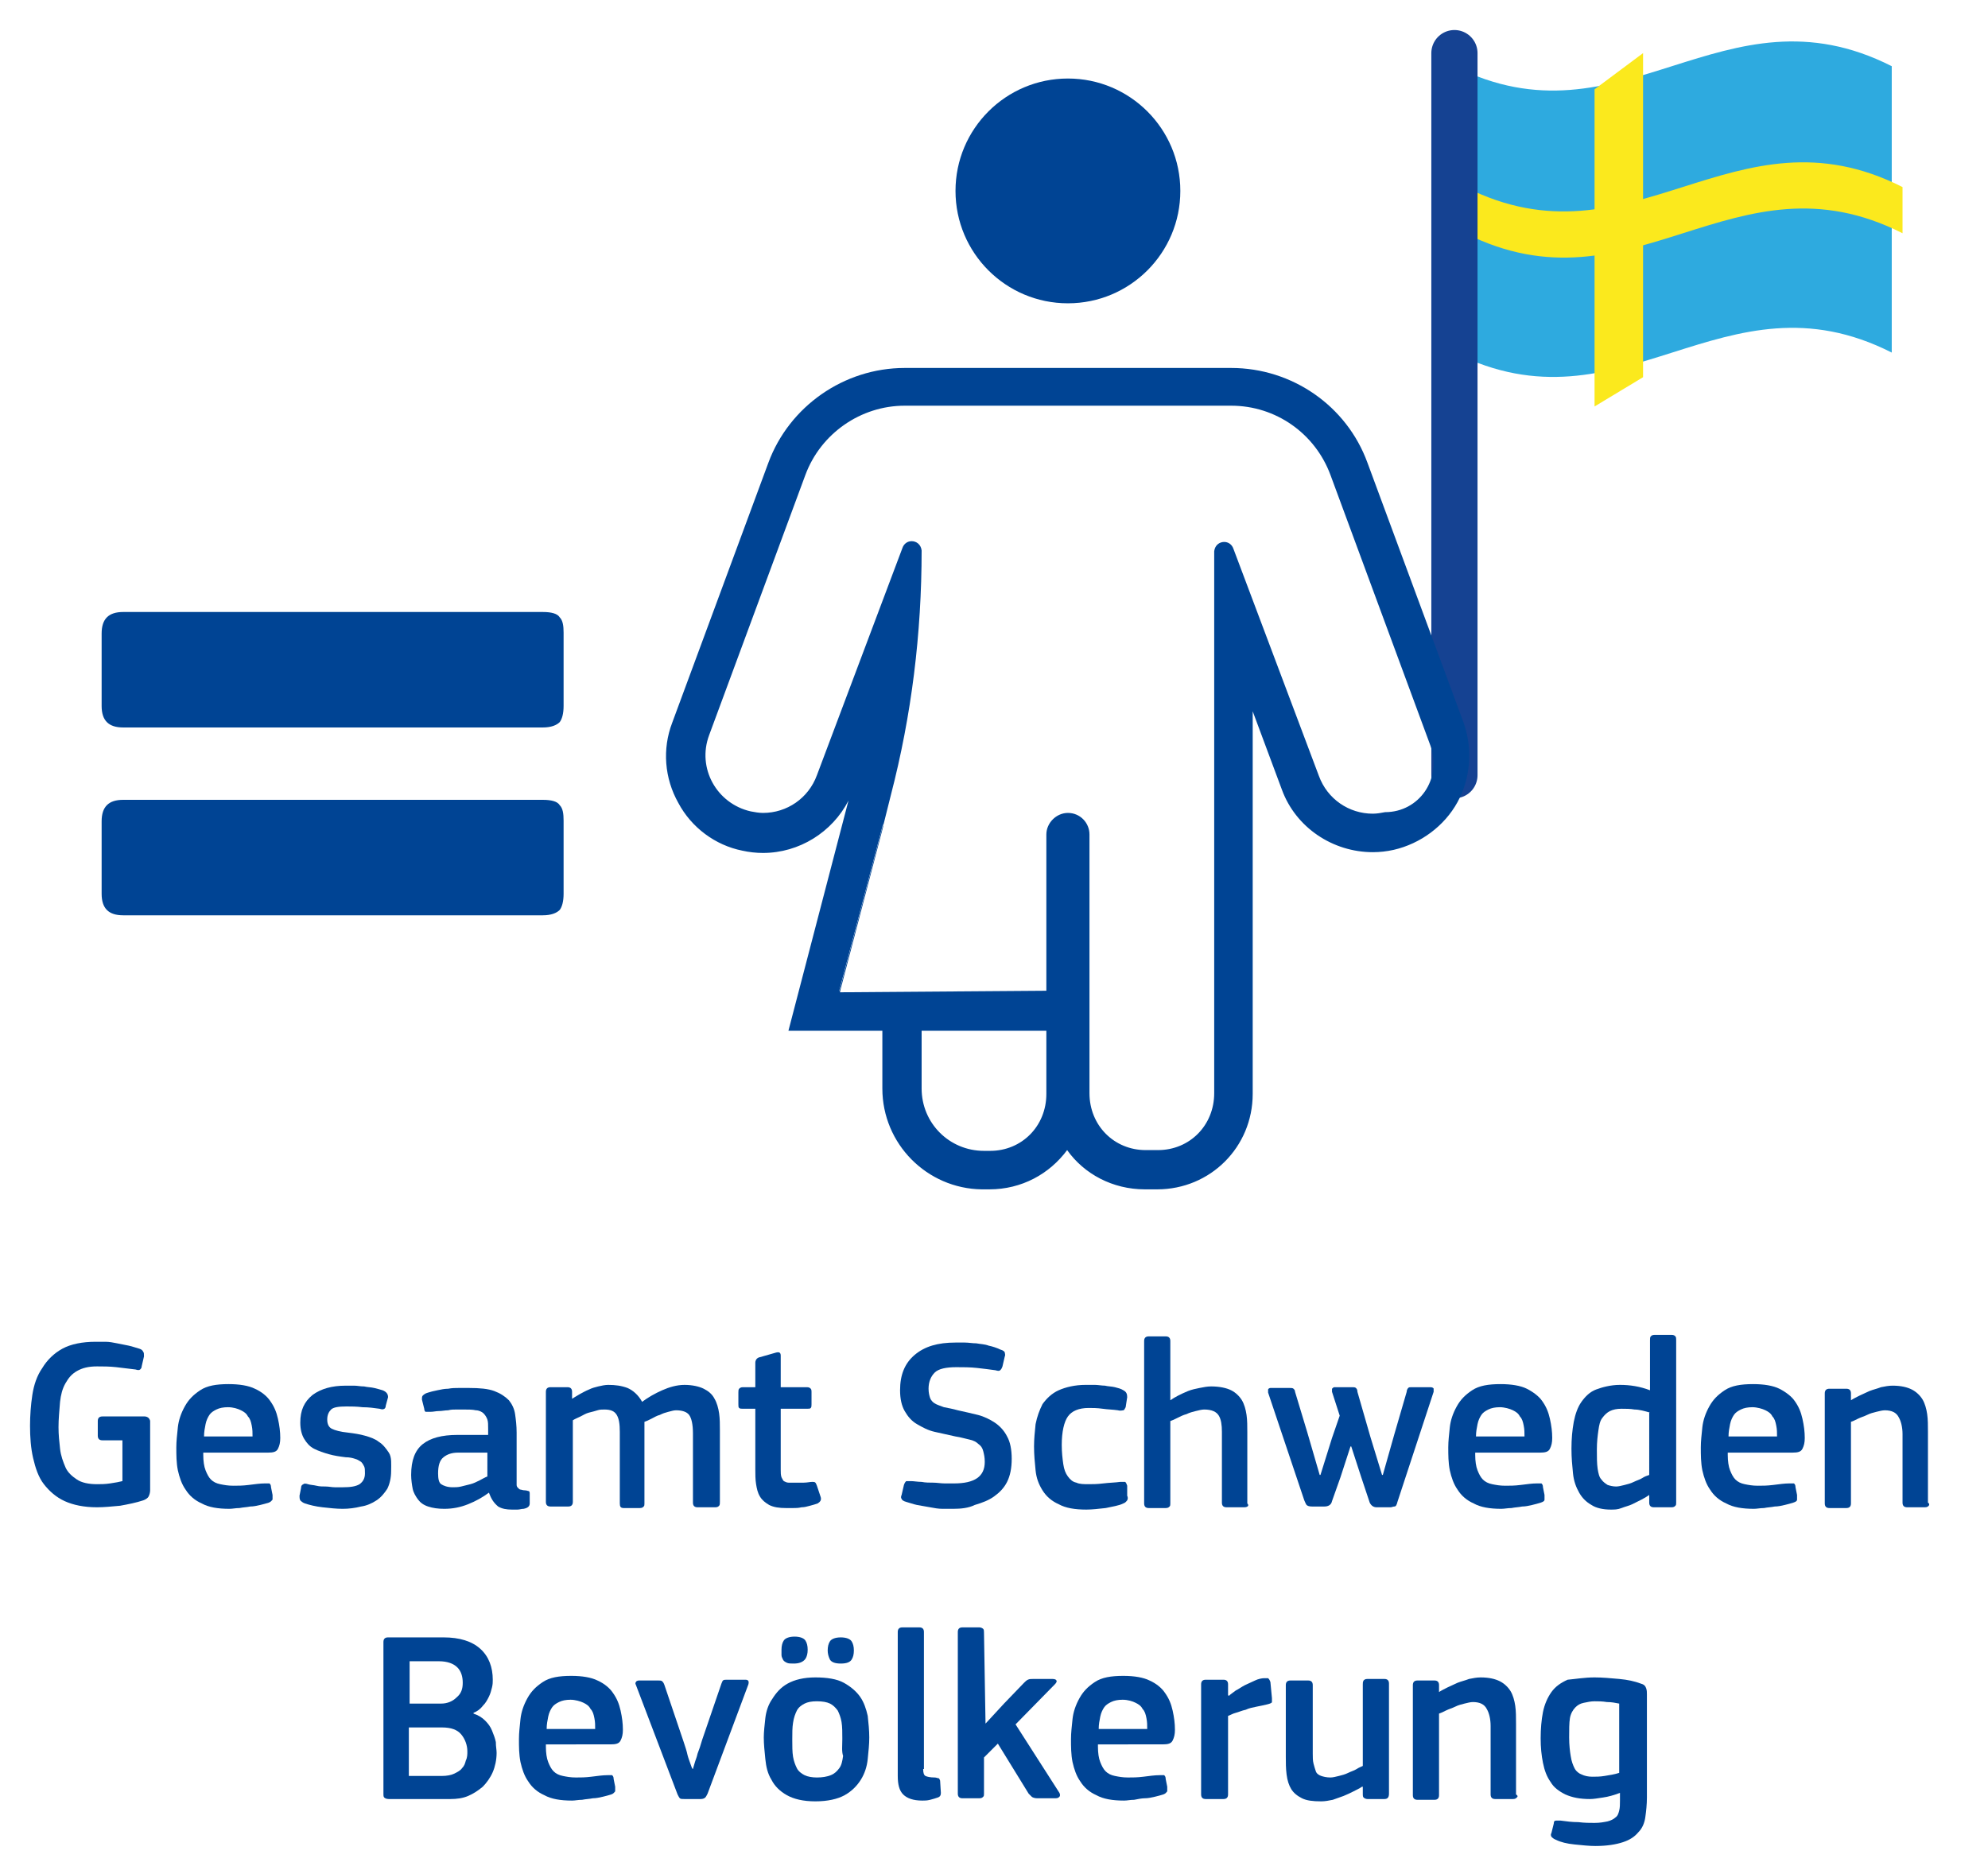
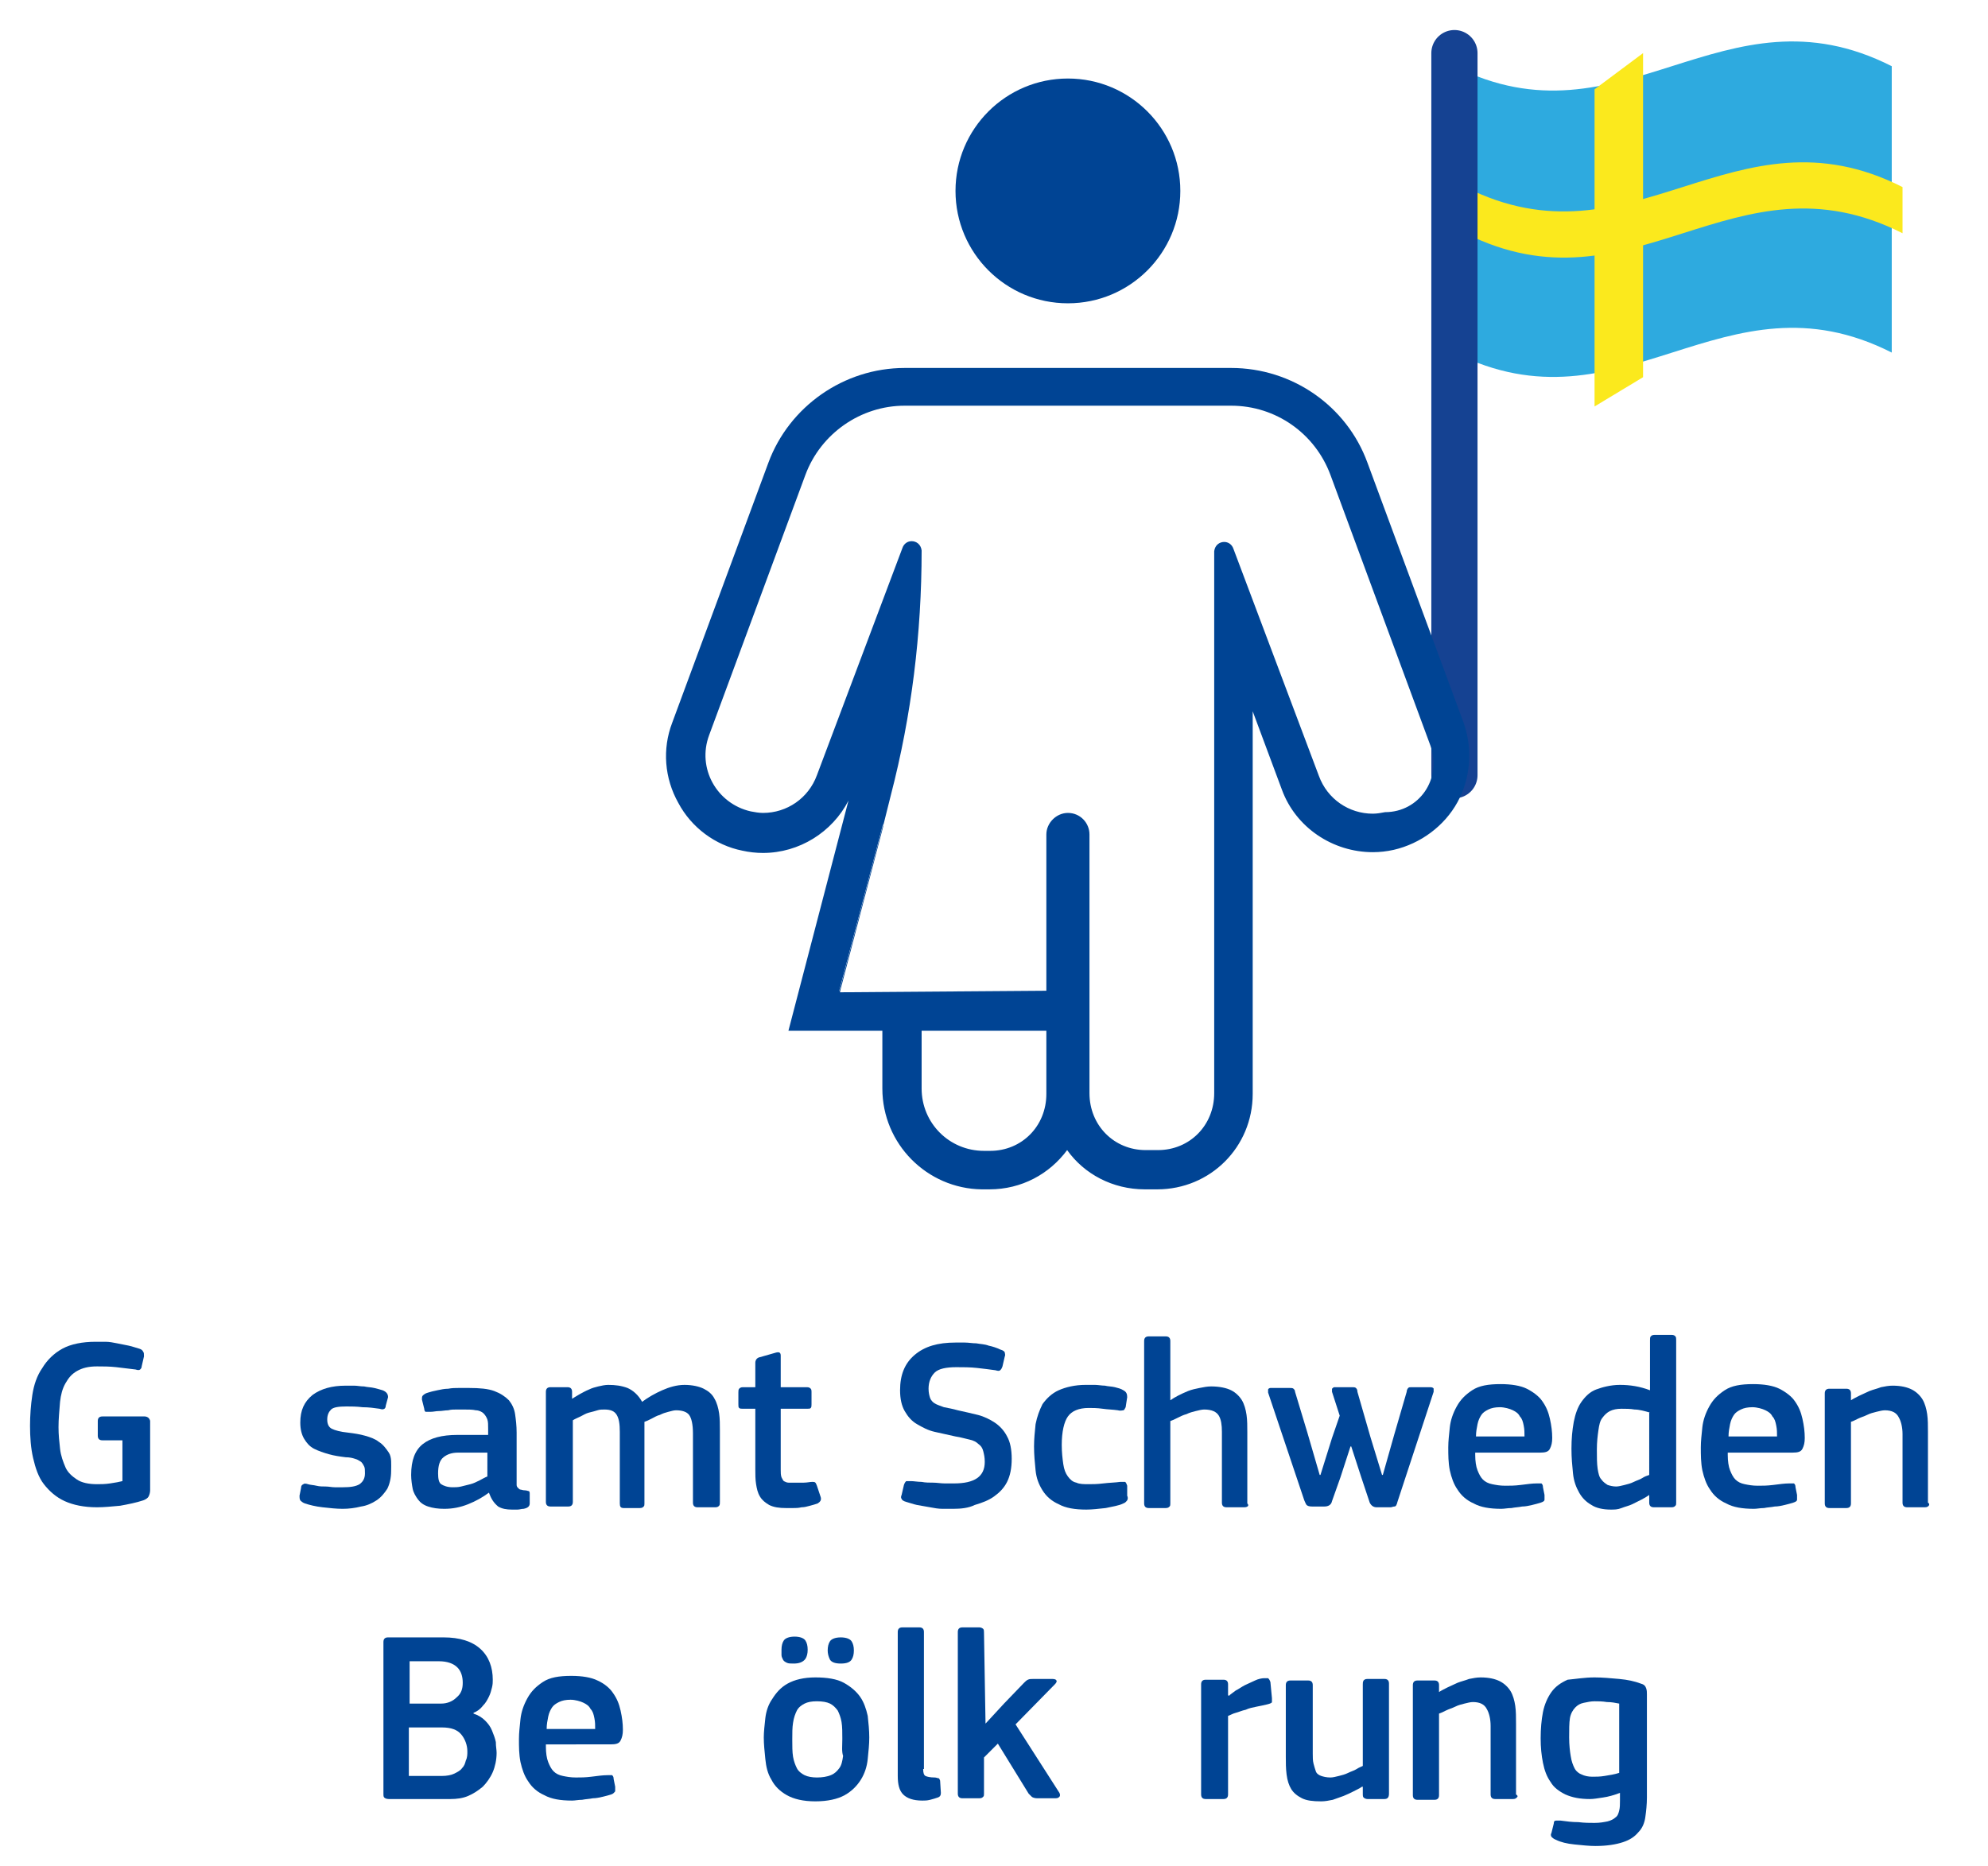
<svg xmlns="http://www.w3.org/2000/svg" version="1.1" id="Calque_1" x="0px" y="0px" viewBox="0 0 258.2 242.4" style="enable-background:new 0 0 258.2 242.4;" xml:space="preserve">
  <style type="text/css">
	.st0{enable-background:new    ;}
	.st1{fill:#004494;}
	.st2{fill:#2EAADF;}
	.st3{fill:#FBE91D;}
	.st4{fill:none;stroke:#154292;stroke-width:6;stroke-linecap:round;stroke-linejoin:round;stroke-miterlimit:10;}
</style>
  <g>
    <g class="st0">
      <path class="st1" d="M7.6,185.4c0,1,0.1,1.9,0.2,2.8c0.1,0.9,0.4,1.7,0.7,2.4s0.9,1.2,1.5,1.6s1.5,0.6,2.6,0.6c0.5,0,1,0,1.7-0.1    s1.2-0.2,1.6-0.3v-5.3h-2.6c-0.4,0-0.6-0.2-0.6-0.6v-1.9c0-0.4,0.2-0.6,0.6-0.6h5.5c0.2,0,0.4,0.1,0.5,0.2    c0.1,0.1,0.2,0.3,0.2,0.4c0,0.2,0,0.5,0,0.9c0,0.4,0,0.9,0,1.5s0,1.2,0,1.8c0,0.7,0,1.3,0,1.9c0,0.6,0,1.2,0,1.7    c0,0.5,0,0.9,0,1.2c0,0.3-0.1,0.6-0.2,0.8c-0.1,0.2-0.4,0.4-0.7,0.5c-0.9,0.3-1.9,0.5-3,0.7c-1.1,0.1-2.1,0.2-3,0.2    c-1.7,0-3.1-0.3-4.2-0.8c-1.1-0.5-2-1.3-2.7-2.2s-1.1-2.1-1.4-3.4s-0.4-2.7-0.4-4.2c0-1.3,0.1-2.7,0.3-4c0.2-1.3,0.6-2.5,1.3-3.5    c0.6-1,1.5-1.9,2.6-2.5c1.1-0.6,2.6-0.9,4.3-0.9c0.4,0,0.8,0,1.3,0c0.5,0,1,0.1,1.5,0.2c0.5,0.1,1,0.2,1.5,0.3    c0.5,0.1,1,0.3,1.4,0.4c0.3,0.1,0.4,0.2,0.5,0.4c0.1,0.1,0.1,0.3,0.1,0.6l-0.3,1.3c0,0.2-0.1,0.3-0.2,0.4c-0.1,0.1-0.3,0.1-0.6,0    c-0.8-0.1-1.6-0.2-2.5-0.3c-0.9-0.1-1.7-0.1-2.5-0.1c-1.1,0-1.9,0.2-2.6,0.6s-1.1,0.9-1.5,1.6c-0.4,0.7-0.6,1.5-0.7,2.4    C7.7,183.4,7.6,184.3,7.6,185.4z" />
-       <path class="st1" d="M26.4,189c0,0.8,0.1,1.5,0.3,2s0.4,0.9,0.7,1.2c0.3,0.3,0.7,0.5,1.2,0.6c0.5,0.1,1,0.2,1.7,0.2    c0.6,0,1.2,0,2-0.1c0.8-0.1,1.5-0.2,2.1-0.2c0.3,0,0.5,0,0.6,0c0.1,0.1,0.2,0.2,0.2,0.5l0.2,1c0,0.2,0,0.4,0,0.6    c-0.1,0.1-0.2,0.3-0.5,0.4c-0.3,0.1-0.7,0.2-1.1,0.3s-0.9,0.2-1.3,0.2c-0.5,0.1-0.9,0.1-1.4,0.2c-0.5,0-0.9,0.1-1.3,0.1    c-1.5,0-2.7-0.2-3.6-0.7c-0.9-0.4-1.6-1-2.1-1.8c-0.5-0.7-0.8-1.6-1-2.5c-0.2-1-0.2-2-0.2-3c0-0.8,0.1-1.6,0.2-2.6    c0.1-0.9,0.4-1.8,0.9-2.7s1.1-1.5,2-2.1c0.9-0.6,2.1-0.8,3.7-0.8c1.4,0,2.6,0.2,3.4,0.6c0.9,0.4,1.6,1,2,1.6    c0.5,0.7,0.8,1.4,1,2.3c0.2,0.9,0.3,1.7,0.3,2.5c0,0.6-0.1,1-0.3,1.4c-0.2,0.4-0.6,0.5-1.3,0.5H26.4z M29.6,182.8    c-0.6,0-1.1,0.1-1.5,0.3c-0.4,0.2-0.7,0.4-0.9,0.7c-0.2,0.3-0.4,0.7-0.5,1.2c-0.1,0.5-0.2,1-0.2,1.6h6.3c0-0.5,0-0.9-0.1-1.4    c-0.1-0.5-0.2-0.9-0.5-1.2c-0.2-0.4-0.5-0.6-0.9-0.8S30.3,182.8,29.6,182.8z" />
      <path class="st1" d="M50.8,191.1c0,0.9-0.2,1.7-0.5,2.3c-0.4,0.6-0.8,1.1-1.4,1.5s-1.3,0.7-2,0.8c-0.8,0.2-1.6,0.3-2.4,0.3    c-0.8,0-1.7-0.1-2.6-0.2c-0.9-0.1-1.7-0.3-2.3-0.5c-0.3-0.1-0.5-0.3-0.6-0.4c-0.1-0.2-0.1-0.4-0.1-0.6l0.2-1    c0-0.3,0.1-0.4,0.3-0.5c0.1-0.1,0.3-0.1,0.6,0c0.3,0.1,0.7,0.1,1.1,0.2s0.8,0.1,1.2,0.1c0.4,0,0.8,0.1,1.2,0.1c0.4,0,0.7,0,1,0    c1,0,1.7-0.1,2.2-0.4c0.4-0.3,0.7-0.7,0.7-1.4c0-0.4,0-0.7-0.1-0.9c-0.1-0.2-0.2-0.4-0.4-0.6c-0.2-0.1-0.4-0.3-0.8-0.4    c-0.3-0.1-0.7-0.2-1.2-0.2c-0.8-0.1-1.5-0.2-2.2-0.4c-0.7-0.2-1.3-0.4-1.9-0.7s-1-0.8-1.3-1.3c-0.3-0.5-0.5-1.2-0.5-2.1    c0-1.6,0.5-2.7,1.6-3.6c1.1-0.8,2.5-1.2,4.3-1.2c0.3,0,0.7,0,1.1,0c0.4,0,0.8,0.1,1.3,0.1c0.4,0.1,0.9,0.1,1.3,0.2    c0.4,0.1,0.8,0.2,1.1,0.3c0.5,0.2,0.7,0.5,0.7,0.9l-0.3,1.1c0,0.2-0.1,0.4-0.2,0.4c-0.1,0.1-0.3,0.1-0.6,0    c-0.7-0.1-1.4-0.2-2.2-0.2c-0.8-0.1-1.5-0.1-2.1-0.1c-1,0-1.7,0.1-2,0.4c-0.3,0.3-0.5,0.7-0.5,1.3c0,0.6,0.2,1,0.6,1.2    c0.4,0.2,1.1,0.4,2.1,0.5c0.8,0.1,1.5,0.2,2.2,0.4c0.7,0.2,1.3,0.4,1.8,0.8c0.5,0.3,0.9,0.8,1.3,1.4S50.8,190.2,50.8,191.1z" />
      <path class="st1" d="M63.5,193.9c-0.8,0.6-1.7,1.1-2.7,1.5s-2,0.6-3.1,0.6c-0.8,0-1.5-0.1-2.1-0.3c-0.6-0.2-1-0.5-1.3-0.9    c-0.3-0.4-0.6-0.9-0.7-1.4c-0.1-0.5-0.2-1.2-0.2-1.8c0-1.9,0.5-3.2,1.5-4c1-0.8,2.5-1.2,4.5-1.2h4v-0.8c0-0.5,0-0.9-0.1-1.2    c-0.1-0.3-0.3-0.6-0.5-0.8s-0.6-0.4-1-0.4c-0.4-0.1-1-0.1-1.6-0.1c-0.3,0-0.6,0-0.9,0c-0.4,0-0.7,0-1.1,0.1    c-0.4,0-0.8,0.1-1.2,0.1s-0.7,0.1-1.1,0.1c-0.3,0-0.5,0-0.6,0c-0.1,0-0.2-0.2-0.2-0.4l-0.3-1.2c0-0.2,0-0.4,0.1-0.5    c0.1-0.1,0.3-0.3,0.7-0.4c0.3-0.1,0.7-0.2,1.2-0.3c0.5-0.1,0.9-0.2,1.4-0.2c0.5-0.1,1-0.1,1.4-0.1c0.5,0,0.9,0,1.3,0    c1.4,0,2.5,0.1,3.3,0.4c0.8,0.3,1.4,0.7,1.9,1.2c0.4,0.5,0.7,1.1,0.8,1.8c0.1,0.7,0.2,1.5,0.2,2.4v6.1c0,0.3,0,0.6,0,0.7    c0,0.2,0.1,0.3,0.2,0.4c0.1,0.1,0.2,0.2,0.3,0.2c0.1,0,0.3,0.1,0.6,0.1c0.2,0,0.4,0.1,0.5,0.1c0.1,0.1,0.1,0.2,0.1,0.3v1.3    c0,0.4-0.3,0.6-0.8,0.7c-0.3,0-0.5,0.1-0.8,0.1c-0.3,0-0.5,0-0.7,0c-0.7,0-1.3-0.1-1.8-0.4C64.1,195.2,63.8,194.7,63.5,193.9    L63.5,193.9z M63.4,188.7h-3.9c-0.8,0-1.4,0.2-1.9,0.6s-0.7,1.1-0.7,2.1c0,0.7,0.1,1.2,0.4,1.4s0.8,0.4,1.5,0.4    c0.3,0,0.7,0,1.1-0.1c0.4-0.1,0.8-0.2,1.2-0.3c0.4-0.1,0.8-0.3,1.2-0.5c0.4-0.2,0.7-0.4,1-0.5V188.7z" />
      <path class="st1" d="M93.4,195.6c-0.1,0.1-0.2,0.2-0.5,0.2h-2.3c-0.4,0-0.6-0.2-0.6-0.6v-9c0-1.2-0.2-2-0.5-2.4s-0.9-0.6-1.7-0.6    c-0.3,0-0.6,0.1-1,0.2c-0.4,0.1-0.7,0.2-1.1,0.4c-0.4,0.1-0.7,0.3-1.1,0.5s-0.6,0.3-0.9,0.4c0,0.2,0,0.4,0,0.7c0,0.3,0,0.6,0,0.9    v9c0,0.2,0,0.3-0.1,0.4c-0.1,0.1-0.2,0.2-0.5,0.2H81c-0.4,0-0.5-0.2-0.5-0.6V186c0-1-0.1-1.7-0.4-2.2c-0.3-0.5-0.8-0.7-1.6-0.7    c-0.3,0-0.6,0-0.9,0.1c-0.3,0.1-0.7,0.2-1.1,0.3s-0.7,0.3-1.1,0.5c-0.4,0.2-0.7,0.3-1,0.5v10.6c0,0.4-0.2,0.6-0.6,0.6h-2.3    c-0.4,0-0.6-0.2-0.6-0.6v-14.3c0-0.4,0.2-0.6,0.6-0.6h2.2c0.4,0,0.6,0.2,0.6,0.6v0.9l0,0c0.3-0.2,0.7-0.4,1-0.6    c0.4-0.2,0.7-0.4,1.2-0.6c0.4-0.2,0.8-0.3,1.2-0.4c0.4-0.1,0.9-0.2,1.3-0.2c0.9,0,1.7,0.1,2.5,0.4c0.7,0.3,1.4,0.9,1.9,1.8    c0.8-0.6,1.7-1.1,2.6-1.5c0.9-0.4,1.9-0.7,2.9-0.7c1,0,1.9,0.2,2.5,0.5c0.6,0.3,1.1,0.7,1.4,1.3c0.3,0.5,0.5,1.2,0.6,1.9    c0.1,0.7,0.1,1.5,0.1,2.2v9.3C93.5,195.3,93.5,195.5,93.4,195.6z" />
      <path class="st1" d="M106.6,194.5c0.1,0.4-0.1,0.6-0.4,0.8c-0.3,0.1-0.6,0.2-1,0.3c-0.4,0.1-0.7,0.2-1.1,0.2    c-0.4,0.1-0.8,0.1-1.1,0.1c-0.3,0-0.6,0-0.9,0c-0.9,0-1.6-0.1-2.2-0.4c-0.5-0.3-0.9-0.6-1.2-1.1c-0.3-0.5-0.4-1-0.5-1.6    c-0.1-0.6-0.1-1.3-0.1-1.9V183h-1.6c-0.2,0-0.4,0-0.5-0.1c-0.1-0.1-0.1-0.2-0.1-0.5v-1.5c0-0.2,0-0.4,0.1-0.5    c0.1-0.1,0.2-0.2,0.5-0.2h1.6V177c0-0.2,0.1-0.4,0.2-0.5c0.1-0.1,0.3-0.2,0.4-0.2l2.1-0.6c0.4-0.1,0.6,0,0.6,0.4v4.1h3.4    c0.3,0,0.4,0.1,0.5,0.2c0.1,0.1,0.1,0.3,0.1,0.4v1.6c0,0.2,0,0.4-0.1,0.5c-0.1,0.1-0.2,0.1-0.5,0.1h-3.4v7.9c0,0.4,0,0.7,0.1,1    c0.1,0.2,0.2,0.4,0.3,0.5c0.2,0.1,0.4,0.2,0.6,0.2c0.3,0,0.6,0,1,0c0.2,0,0.6,0,1,0c0.4,0,0.8-0.1,1.1-0.1c0.2,0,0.3,0,0.4,0.1    c0.1,0.1,0.1,0.2,0.2,0.4L106.6,194.5z" />
      <path class="st1" d="M123.8,196c-0.4,0-0.9,0-1.4,0c-0.5,0-1.1-0.1-1.6-0.2c-0.6-0.1-1.1-0.2-1.7-0.3c-0.5-0.1-1-0.3-1.4-0.4    c-0.4-0.1-0.6-0.3-0.6-0.4c-0.1-0.1-0.1-0.3,0-0.5l0.3-1.3c0.1-0.3,0.2-0.4,0.3-0.5c0.1,0,0.3,0,0.6,0c0.4,0,0.9,0.1,1.4,0.1    c0.5,0.1,1,0.1,1.5,0.1c0.5,0,1,0.1,1.5,0.1c0.5,0,0.9,0,1.2,0c2.7,0,4-0.9,4-2.8c0-0.6-0.1-1-0.2-1.4c-0.1-0.4-0.3-0.7-0.6-0.9    c-0.3-0.3-0.7-0.5-1.2-0.6c-0.5-0.1-1.1-0.3-1.8-0.4c-0.9-0.2-1.8-0.4-2.7-0.6c-0.9-0.2-1.6-0.6-2.3-1c-0.7-0.4-1.2-1-1.6-1.7    c-0.4-0.7-0.6-1.6-0.6-2.7c0-2,0.6-3.5,1.9-4.6c1.3-1.1,3-1.6,5.3-1.6c0.3,0,0.7,0,1.2,0c0.5,0,1,0.1,1.5,0.1    c0.5,0.1,1.1,0.1,1.6,0.3c0.5,0.1,1.1,0.3,1.5,0.5c0.4,0.1,0.6,0.3,0.6,0.4s0.1,0.3,0,0.5l-0.3,1.3c-0.1,0.3-0.2,0.4-0.3,0.5    c-0.1,0.1-0.3,0.1-0.6,0c-0.7-0.1-1.5-0.2-2.4-0.3c-0.9-0.1-1.8-0.1-2.7-0.1c-1.3,0-2.3,0.2-2.8,0.7c-0.5,0.5-0.8,1.2-0.8,2.1    c0,0.5,0.1,0.9,0.2,1.2c0.1,0.3,0.4,0.6,0.6,0.7c0.3,0.2,0.7,0.3,1.2,0.5c0.5,0.1,1.1,0.2,1.8,0.4c0.9,0.2,1.8,0.4,2.6,0.6    c0.8,0.2,1.6,0.6,2.2,1c0.6,0.4,1.2,1,1.6,1.8c0.4,0.7,0.6,1.7,0.6,2.9c0,1.2-0.2,2.2-0.6,3c-0.4,0.8-1,1.4-1.7,1.9    c-0.7,0.5-1.5,0.8-2.5,1.1C125.8,195.9,124.8,196,123.8,196z" />
      <path class="st1" d="M146.4,194.3c0.1,0.2,0.1,0.4,0,0.6c-0.1,0.1-0.2,0.3-0.5,0.4c-0.6,0.3-1.4,0.4-2.3,0.6    c-0.9,0.1-1.8,0.2-2.5,0.2c-1.5,0-2.7-0.2-3.6-0.7c-0.9-0.4-1.6-1-2.1-1.8s-0.8-1.6-0.9-2.6c-0.1-1-0.2-2-0.2-3.1    c0-1,0.1-1.9,0.2-2.9c0.2-1,0.5-1.8,0.9-2.6c0.5-0.7,1.2-1.4,2.1-1.8s2.1-0.7,3.5-0.7c0.4,0,0.8,0,1.2,0c0.4,0,0.9,0.1,1.3,0.1    c0.4,0.1,0.9,0.1,1.3,0.2c0.4,0.1,0.8,0.2,1.1,0.4c0.4,0.2,0.5,0.5,0.5,0.9l-0.2,1.3c-0.1,0.2-0.2,0.4-0.3,0.4    c-0.1,0-0.4,0.1-0.7,0c-0.7-0.1-1.3-0.1-2-0.2c-0.7-0.1-1.3-0.1-1.8-0.1c-1.3,0-2.2,0.4-2.7,1.1c-0.5,0.7-0.8,2-0.8,3.7    c0,1,0.1,1.8,0.2,2.5c0.1,0.7,0.3,1.2,0.6,1.6c0.3,0.4,0.6,0.7,1.1,0.8c0.4,0.2,1,0.2,1.6,0.2c0.5,0,1.1,0,1.9-0.1    c0.8-0.1,1.5-0.1,2.2-0.2c0.3,0,0.4,0,0.6,0c0.1,0,0.2,0.2,0.3,0.5L146.4,194.3z" />
      <path class="st1" d="M161.6,195.8h-2.3c-0.4,0-0.6-0.2-0.6-0.6c0-1.5,0-3.1,0-4.6c0-1.5,0-3,0-4.6c0-0.9-0.1-1.6-0.4-2.1    c-0.3-0.5-0.9-0.8-1.9-0.8c-0.3,0-0.7,0.1-1.1,0.2s-0.8,0.2-1.2,0.4c-0.4,0.1-0.8,0.3-1.2,0.5c-0.4,0.2-0.6,0.3-0.9,0.4v10.7    c0,0.2,0,0.3-0.1,0.4c-0.1,0.1-0.2,0.2-0.5,0.2h-2.2c-0.4,0-0.6-0.2-0.6-0.6v-21.1c0-0.4,0.2-0.6,0.6-0.6h2.2    c0.4,0,0.6,0.2,0.6,0.6l0,7.7c0.3-0.2,0.6-0.4,1-0.6c0.4-0.2,0.8-0.4,1.3-0.6c0.5-0.2,1-0.3,1.5-0.4c0.5-0.1,1-0.2,1.5-0.2    c1.1,0,2,0.2,2.6,0.5c0.6,0.3,1.1,0.8,1.4,1.3c0.3,0.5,0.5,1.2,0.6,1.9c0.1,0.7,0.1,1.5,0.1,2.3v9.2    C162.3,195.6,162,195.8,161.6,195.8z" />
      <path class="st1" d="M178,186.7l1.5,4.9l0,0c0,0,0,0,0.1,0l1.5-5.3l1.6-5.5c0-0.2,0.1-0.4,0.2-0.5c0.1-0.1,0.2-0.1,0.4-0.1h2.5    c0.2,0,0.4,0.1,0.4,0.2c0,0.1,0,0.2,0,0.4l-4.7,14.3c-0.1,0.4-0.2,0.6-0.4,0.6c-0.2,0-0.3,0.1-0.5,0.1h-1.8    c-0.4,0-0.7-0.2-0.9-0.6l-1.1-3.3l-1.3-4h-0.1l-1.3,4L173,195c-0.1,0.5-0.5,0.7-1,0.7h-1.6c-0.4,0-0.6-0.1-0.7-0.2    c-0.1-0.1-0.2-0.4-0.3-0.6l-4.7-14c0-0.1,0-0.3,0-0.4c0-0.1,0.2-0.2,0.3-0.2h2.5c0.2,0,0.4,0,0.5,0.1c0.1,0.1,0.2,0.2,0.2,0.4    l1.6,5.3l1.6,5.5h0.1l1.5-4.8l1-2.9l-1-3.1c0-0.1,0-0.3,0-0.4c0.1-0.1,0.2-0.2,0.3-0.2h2.3c0.2,0,0.4,0,0.5,0.1    c0.1,0.1,0.2,0.2,0.2,0.5L178,186.7z" />
      <path class="st1" d="M191.6,189c0,0.8,0.1,1.5,0.3,2s0.4,0.9,0.7,1.2c0.3,0.3,0.7,0.5,1.2,0.6c0.5,0.1,1,0.2,1.7,0.2    c0.6,0,1.2,0,2-0.1c0.8-0.1,1.5-0.2,2.1-0.2c0.3,0,0.5,0,0.6,0c0.1,0.1,0.2,0.2,0.2,0.5l0.2,1c0,0.2,0,0.4,0,0.6s-0.2,0.3-0.5,0.4    c-0.3,0.1-0.7,0.2-1.1,0.3s-0.9,0.2-1.3,0.2c-0.5,0.1-0.9,0.1-1.4,0.2c-0.5,0-0.9,0.1-1.3,0.1c-1.5,0-2.7-0.2-3.6-0.7    c-0.9-0.4-1.6-1-2.1-1.8c-0.5-0.7-0.8-1.6-1-2.5c-0.2-1-0.2-2-0.2-3c0-0.8,0.1-1.6,0.2-2.6c0.1-0.9,0.4-1.8,0.9-2.7s1.1-1.5,2-2.1    c0.9-0.6,2.1-0.8,3.7-0.8c1.4,0,2.6,0.2,3.4,0.6s1.6,1,2,1.6c0.5,0.7,0.8,1.4,1,2.3c0.2,0.9,0.3,1.7,0.3,2.5c0,0.6-0.1,1-0.3,1.4    s-0.6,0.5-1.3,0.5H191.6z M194.8,182.8c-0.6,0-1.1,0.1-1.5,0.3c-0.4,0.2-0.7,0.4-0.9,0.7c-0.2,0.3-0.4,0.7-0.5,1.2s-0.2,1-0.2,1.6    h6.3c0-0.5,0-0.9-0.1-1.4c-0.1-0.5-0.2-0.9-0.5-1.2c-0.2-0.4-0.5-0.6-0.9-0.8S195.4,182.8,194.8,182.8z" />
      <path class="st1" d="M217.7,195.2c0,0.2,0,0.3-0.1,0.4s-0.2,0.2-0.5,0.2h-2.3c-0.4,0-0.6-0.2-0.6-0.6v-1c0,0,0,0,0,0c0,0,0,0,0,0    c-0.3,0.2-0.6,0.4-1,0.6c-0.4,0.2-0.8,0.4-1.2,0.6c-0.4,0.2-0.9,0.3-1.4,0.5s-0.9,0.2-1.4,0.2c-1,0-1.9-0.2-2.5-0.6    c-0.7-0.4-1.2-0.9-1.6-1.6c-0.4-0.7-0.7-1.5-0.8-2.5s-0.2-2-0.2-3.2c0-1.3,0.1-2.4,0.3-3.5c0.2-1,0.5-1.9,1-2.6    c0.5-0.7,1.1-1.3,1.9-1.6s1.9-0.6,3.1-0.6c1.3,0,2.6,0.2,3.9,0.7c0,0,0,0,0,0s0,0,0,0v-6.5c0-0.2,0-0.4,0.1-0.5s0.2-0.2,0.5-0.2    h2.2c0.3,0,0.4,0.1,0.5,0.2c0.1,0.1,0.1,0.3,0.1,0.5V195.2z M214.3,183.5c-0.7-0.2-1.4-0.4-2-0.4c-0.6-0.1-1.1-0.1-1.7-0.1    c-0.6,0-1.1,0.1-1.5,0.3s-0.7,0.5-1,0.9s-0.4,0.9-0.5,1.6s-0.2,1.5-0.2,2.5c0,1,0,1.8,0.1,2.5c0.1,0.6,0.2,1.1,0.5,1.4    c0.2,0.3,0.5,0.5,0.8,0.7c0.3,0.1,0.7,0.2,1.1,0.2c0.3,0,0.7-0.1,1.1-0.2c0.4-0.1,0.8-0.2,1.2-0.4s0.8-0.3,1.1-0.5    c0.3-0.2,0.6-0.3,0.9-0.4V183.5z" />
      <path class="st1" d="M224.4,189c0,0.8,0.1,1.5,0.3,2s0.4,0.9,0.7,1.2c0.3,0.3,0.7,0.5,1.2,0.6c0.5,0.1,1,0.2,1.7,0.2    c0.6,0,1.2,0,2-0.1c0.8-0.1,1.5-0.2,2.1-0.2c0.3,0,0.5,0,0.6,0c0.1,0.1,0.2,0.2,0.2,0.5l0.2,1c0,0.2,0,0.4,0,0.6s-0.2,0.3-0.5,0.4    c-0.3,0.1-0.7,0.2-1.1,0.3s-0.9,0.2-1.3,0.2c-0.5,0.1-0.9,0.1-1.4,0.2c-0.5,0-0.9,0.1-1.3,0.1c-1.5,0-2.7-0.2-3.6-0.7    c-0.9-0.4-1.6-1-2.1-1.8c-0.5-0.7-0.8-1.6-1-2.5c-0.2-1-0.2-2-0.2-3c0-0.8,0.1-1.6,0.2-2.6c0.1-0.9,0.4-1.8,0.9-2.7s1.1-1.5,2-2.1    c0.9-0.6,2.1-0.8,3.7-0.8c1.4,0,2.6,0.2,3.4,0.6s1.6,1,2,1.6c0.5,0.7,0.8,1.4,1,2.3c0.2,0.9,0.3,1.7,0.3,2.5c0,0.6-0.1,1-0.3,1.4    s-0.6,0.5-1.3,0.5H224.4z M227.6,182.8c-0.6,0-1.1,0.1-1.5,0.3c-0.4,0.2-0.7,0.4-0.9,0.7c-0.2,0.3-0.4,0.7-0.5,1.2s-0.2,1-0.2,1.6    h6.3c0-0.5,0-0.9-0.1-1.4c-0.1-0.5-0.2-0.9-0.5-1.2c-0.2-0.4-0.5-0.6-0.9-0.8S228.2,182.8,227.6,182.8z" />
      <path class="st1" d="M250.5,195.6c-0.1,0.1-0.2,0.2-0.5,0.2h-2.3c-0.4,0-0.6-0.2-0.6-0.6l0-8.9c0-0.9-0.2-1.7-0.5-2.2    c-0.3-0.6-0.9-0.9-1.8-0.9c-0.3,0-0.7,0.1-1.1,0.2s-0.8,0.2-1.2,0.4s-0.8,0.3-1.2,0.5c-0.4,0.2-0.6,0.3-0.9,0.4v10.6    c0,0.4-0.2,0.6-0.6,0.6h-2.2c-0.4,0-0.6-0.2-0.6-0.6v-14.3c0-0.4,0.2-0.6,0.6-0.6h2.2c0.4,0,0.6,0.2,0.6,0.6v0.9c0,0,0,0,0,0    c0,0,0,0,0,0c0.3-0.2,0.7-0.4,1.1-0.6c0.4-0.2,0.9-0.4,1.3-0.6c0.5-0.2,1-0.3,1.5-0.5c0.5-0.1,1-0.2,1.5-0.2    c1.1,0,1.9,0.2,2.5,0.5c0.6,0.3,1.1,0.8,1.4,1.3c0.3,0.5,0.5,1.2,0.6,1.9c0.1,0.7,0.1,1.5,0.1,2.3v9.2    C250.6,195.3,250.6,195.5,250.5,195.6z" />
      <path class="st1" d="M64.5,227.7c0,0.9-0.2,1.8-0.5,2.5c-0.3,0.7-0.8,1.4-1.3,1.9c-0.6,0.5-1.2,0.9-1.9,1.2    c-0.7,0.3-1.5,0.4-2.3,0.4h-8c-0.3,0-0.5-0.1-0.6-0.2s-0.1-0.3-0.1-0.4v-19.8c0-0.4,0.2-0.6,0.6-0.6h7.2c2.1,0,3.7,0.5,4.8,1.5    c1.1,1,1.6,2.4,1.6,4c0,0.3,0,0.6-0.1,1c-0.1,0.4-0.2,0.8-0.4,1.2s-0.4,0.8-0.8,1.2c-0.3,0.4-0.7,0.7-1.2,0.9l0,0.1    c0.6,0.2,1.1,0.5,1.5,0.9c0.4,0.4,0.7,0.8,0.9,1.3c0.2,0.5,0.4,1,0.5,1.5C64.4,226.9,64.5,227.3,64.5,227.7z M60.1,218.6    c0-0.8-0.2-1.5-0.7-2c-0.5-0.5-1.3-0.8-2.4-0.8h-3.8v5.5h4.1c0.8,0,1.5-0.3,2-0.8C59.9,220,60.1,219.4,60.1,218.6z M60.7,227.5    c0-0.8-0.3-1.6-0.8-2.2c-0.5-0.6-1.3-0.9-2.5-0.9h-4.3v6.3h4.3c0.6,0,1.2-0.1,1.6-0.3c0.4-0.2,0.8-0.4,1-0.7    c0.3-0.3,0.4-0.6,0.5-1C60.7,228.3,60.7,227.9,60.7,227.5z" />
      <path class="st1" d="M70.9,226.9c0,0.8,0.1,1.5,0.3,2s0.4,0.9,0.7,1.2c0.3,0.3,0.7,0.5,1.2,0.6c0.5,0.1,1,0.2,1.7,0.2    c0.6,0,1.2,0,2-0.1c0.8-0.1,1.5-0.2,2.1-0.2c0.3,0,0.5,0,0.6,0c0.1,0.1,0.2,0.2,0.2,0.5l0.2,1c0,0.2,0,0.4,0,0.6    c-0.1,0.1-0.2,0.3-0.5,0.4c-0.3,0.1-0.7,0.2-1.1,0.3s-0.9,0.2-1.3,0.2c-0.5,0.1-0.9,0.1-1.4,0.2c-0.5,0-0.9,0.1-1.3,0.1    c-1.5,0-2.7-0.2-3.6-0.7c-0.9-0.4-1.6-1-2.1-1.8c-0.5-0.7-0.8-1.6-1-2.5c-0.2-1-0.2-2-0.2-3c0-0.8,0.1-1.6,0.2-2.6    c0.1-0.9,0.4-1.8,0.9-2.7s1.1-1.5,2-2.1c0.9-0.6,2.1-0.8,3.7-0.8c1.4,0,2.6,0.2,3.4,0.6c0.9,0.4,1.6,1,2,1.6    c0.5,0.7,0.8,1.4,1,2.3c0.2,0.9,0.3,1.7,0.3,2.5c0,0.6-0.1,1-0.3,1.4c-0.2,0.4-0.6,0.5-1.3,0.5H70.9z M74.1,220.8    c-0.6,0-1.1,0.1-1.5,0.3c-0.4,0.2-0.7,0.4-0.9,0.7c-0.2,0.3-0.4,0.7-0.5,1.2c-0.1,0.5-0.2,1-0.2,1.6h6.3c0-0.5,0-0.9-0.1-1.4    c-0.1-0.5-0.2-0.9-0.5-1.2c-0.2-0.4-0.5-0.6-0.9-0.8S74.7,220.8,74.1,220.8z" />
-       <path class="st1" d="M90,229.8c0-0.1,0.1-0.3,0.2-0.7c0.1-0.4,0.3-0.8,0.4-1.3c0.2-0.5,0.4-1.1,0.6-1.8l2.5-7.3    c0.1-0.2,0.1-0.3,0.2-0.4c0.1-0.1,0.3-0.1,0.5-0.1h2.4c0.4,0,0.5,0.2,0.4,0.6L91.9,233c-0.1,0.2-0.2,0.4-0.3,0.5    c-0.1,0.1-0.3,0.2-0.6,0.2h-2.1c-0.3,0-0.5,0-0.6-0.1s-0.2-0.3-0.3-0.5l-5.4-14.2c-0.1-0.2-0.1-0.3,0-0.4c0-0.1,0.2-0.2,0.4-0.2    h2.5c0.2,0,0.4,0,0.5,0.1c0.1,0.1,0.2,0.2,0.3,0.5l2.5,7.4c0.2,0.6,0.4,1.2,0.5,1.7c0.1,0.4,0.3,0.9,0.4,1.2    C89.8,229.5,89.9,229.8,90,229.8L90,229.8z" />
      <path class="st1" d="M112.9,225.7c0,0.9-0.1,1.8-0.2,2.8c-0.1,1-0.4,1.9-0.9,2.7c-0.5,0.8-1.2,1.5-2.1,2s-2.2,0.8-3.8,0.8    c-1.6,0-2.8-0.3-3.7-0.8c-0.9-0.5-1.6-1.2-2-2c-0.5-0.8-0.7-1.7-0.8-2.7c-0.1-1-0.2-1.9-0.2-2.8c0-0.7,0.1-1.6,0.2-2.5    c0.1-0.9,0.4-1.8,0.9-2.5c0.5-0.8,1.1-1.5,2-2s2.1-0.8,3.6-0.8c1.5,0,2.8,0.2,3.7,0.7c0.9,0.5,1.6,1.1,2.1,1.8    c0.5,0.7,0.8,1.6,1,2.5C112.8,223.8,112.9,224.8,112.9,225.7z M103.1,216.1c-0.4,0-0.7,0-0.9-0.1c-0.2-0.1-0.4-0.2-0.5-0.4    c-0.1-0.2-0.2-0.4-0.2-0.6c0-0.2,0-0.4,0-0.7c0-0.5,0.1-0.9,0.3-1.2c0.2-0.3,0.7-0.5,1.4-0.5c0.7,0,1.2,0.2,1.4,0.5    s0.3,0.7,0.3,1.2c0,0.5-0.1,0.9-0.3,1.2C104.3,215.9,103.8,216.1,103.1,216.1z M109.4,225.9c0-0.8,0-1.6-0.1-2.2    c-0.1-0.6-0.3-1.1-0.5-1.5c-0.3-0.4-0.6-0.7-1-0.9c-0.4-0.2-1-0.3-1.7-0.3c-0.7,0-1.2,0.1-1.6,0.3c-0.4,0.2-0.8,0.5-1,0.9    c-0.2,0.4-0.4,0.9-0.5,1.6c-0.1,0.6-0.1,1.3-0.1,2.2c0,0.8,0,1.6,0.1,2.2c0.1,0.6,0.3,1.1,0.5,1.5s0.6,0.7,1,0.9    c0.4,0.2,1,0.3,1.6,0.3c0.7,0,1.3-0.1,1.8-0.3s0.8-0.5,1.1-0.9c0.3-0.4,0.4-0.9,0.5-1.6C109.3,227.5,109.4,226.8,109.4,225.9z     M109.2,216.1c-0.8,0-1.2-0.2-1.4-0.5c-0.2-0.4-0.3-0.8-0.3-1.2c0-0.5,0.1-0.9,0.3-1.2c0.2-0.3,0.7-0.5,1.4-0.5    c0.7,0,1.2,0.2,1.4,0.5s0.3,0.7,0.3,1.2c0,0.5-0.1,0.9-0.3,1.2C110.4,215.9,110,216.1,109.2,216.1z" />
      <path class="st1" d="M119.9,229.8c0,0.5,0.1,0.8,0.3,0.9c0.2,0.1,0.6,0.2,1.2,0.2c0.2,0,0.4,0.1,0.5,0.1c0.1,0,0.1,0.1,0.2,0.3    l0.1,1.6c0,0.3-0.1,0.5-0.4,0.6c-0.3,0.1-0.6,0.2-1,0.3c-0.4,0.1-0.7,0.1-1,0.1c-1.2,0-2-0.3-2.5-0.8s-0.7-1.3-0.7-2.4V212    c0-0.4,0.2-0.6,0.6-0.6h2.2c0.4,0,0.6,0.2,0.6,0.6V229.8z" />
      <path class="st1" d="M128,223.9l2.4-2.6l2.6-2.7c0.2-0.2,0.3-0.3,0.5-0.4s0.4-0.1,0.7-0.1h2.5c0.3,0,0.5,0.1,0.5,0.2    c0.1,0.1,0,0.3-0.2,0.5l-5.1,5.2l5.7,8.9c0.1,0.2,0.1,0.4,0,0.5c-0.1,0.1-0.2,0.2-0.5,0.2h-2.4c-0.3,0-0.6-0.1-0.7-0.2    c-0.1-0.1-0.3-0.3-0.4-0.4l-4-6.5l-1.8,1.8v4.7c0,0.2,0,0.3-0.1,0.4c-0.1,0.1-0.2,0.2-0.5,0.2h-2.2c-0.4,0-0.6-0.2-0.6-0.6V212    c0-0.4,0.2-0.6,0.6-0.6h2.2c0.2,0,0.4,0.1,0.5,0.2c0.1,0.1,0.1,0.3,0.1,0.5L128,223.9L128,223.9z" />
-       <path class="st1" d="M142.6,226.9c0,0.8,0.1,1.5,0.3,2s0.4,0.9,0.7,1.2s0.7,0.5,1.2,0.6c0.5,0.1,1,0.2,1.7,0.2c0.6,0,1.2,0,2-0.1    s1.5-0.2,2.1-0.2c0.3,0,0.5,0,0.6,0c0.1,0.1,0.2,0.2,0.2,0.5l0.2,1c0,0.2,0,0.4,0,0.6c-0.1,0.1-0.2,0.3-0.5,0.4    c-0.3,0.1-0.7,0.2-1.1,0.3s-0.9,0.2-1.3,0.2s-0.9,0.1-1.4,0.2c-0.5,0-0.9,0.1-1.3,0.1c-1.5,0-2.7-0.2-3.6-0.7    c-0.9-0.4-1.6-1-2.1-1.8c-0.5-0.7-0.8-1.6-1-2.5c-0.2-1-0.2-2-0.2-3c0-0.8,0.1-1.6,0.2-2.6c0.1-0.9,0.4-1.8,0.9-2.7s1.1-1.5,2-2.1    c0.9-0.6,2.1-0.8,3.7-0.8c1.4,0,2.6,0.2,3.4,0.6c0.9,0.4,1.6,1,2,1.6c0.5,0.7,0.8,1.4,1,2.3c0.2,0.9,0.3,1.7,0.3,2.5    c0,0.6-0.1,1-0.3,1.4c-0.2,0.4-0.6,0.5-1.3,0.5H142.6z M145.8,220.8c-0.6,0-1.1,0.1-1.5,0.3c-0.4,0.2-0.7,0.4-0.9,0.7    s-0.4,0.7-0.5,1.2c-0.1,0.5-0.2,1-0.2,1.6h6.3c0-0.5,0-0.9-0.1-1.4c-0.1-0.5-0.2-0.9-0.5-1.2c-0.2-0.4-0.5-0.6-0.9-0.8    S146.5,220.8,145.8,220.8z" />
      <path class="st1" d="M159.5,233.1c0,0.4-0.2,0.6-0.6,0.6h-2.3c-0.4,0-0.6-0.2-0.6-0.6v-14.3c0-0.4,0.2-0.6,0.6-0.6h2.3    c0.4,0,0.6,0.2,0.6,0.6v1.4l0.1,0.1c0.2-0.2,0.5-0.4,0.9-0.7c0.4-0.2,0.8-0.5,1.2-0.7c0.4-0.2,0.9-0.4,1.3-0.6    c0.4-0.2,0.9-0.3,1.2-0.3c0.2,0,0.4,0,0.5,0c0.1,0.1,0.2,0.2,0.3,0.5l0.2,2.1c0,0.2,0,0.4,0,0.5c0,0.1-0.2,0.2-0.6,0.3    c-0.4,0.1-0.9,0.2-1.4,0.3c-0.5,0.1-1,0.2-1.4,0.4c-0.5,0.1-0.9,0.3-1.3,0.4c-0.4,0.1-0.7,0.3-1,0.4V233.1z" />
      <path class="st1" d="M179.8,233.7h-2.2c-0.2,0-0.4-0.1-0.5-0.2s-0.1-0.3-0.1-0.4v-1l-0.1,0c-0.3,0.2-0.7,0.4-1.1,0.6    s-0.8,0.4-1.3,0.6c-0.5,0.2-0.9,0.3-1.4,0.5c-0.5,0.1-1,0.2-1.5,0.2c-1.1,0-1.9-0.1-2.5-0.4c-0.6-0.3-1.1-0.7-1.4-1.2    s-0.5-1.1-0.6-1.9s-0.1-1.5-0.1-2.3v-9.3c0-0.4,0.2-0.6,0.6-0.6h2.3c0.4,0,0.6,0.2,0.6,0.6v8.9c0,0.5,0,0.9,0.1,1.3    c0.1,0.4,0.2,0.7,0.3,1s0.4,0.5,0.7,0.6s0.7,0.2,1.2,0.2c0.3,0,0.7-0.1,1.1-0.2c0.4-0.1,0.8-0.2,1.2-0.4s0.8-0.3,1.1-0.5    s0.6-0.3,0.8-0.4v-10.6c0-0.2,0-0.3,0.1-0.5c0.1-0.1,0.2-0.2,0.5-0.2h2.2c0.4,0,0.6,0.2,0.6,0.6v14.3    C180.4,233.5,180.2,233.7,179.8,233.7z" />
      <path class="st1" d="M197,233.5c-0.1,0.1-0.2,0.2-0.5,0.2h-2.3c-0.4,0-0.6-0.2-0.6-0.6l0-8.9c0-0.9-0.2-1.7-0.5-2.2    c-0.3-0.6-0.9-0.9-1.8-0.9c-0.3,0-0.7,0.1-1.1,0.2c-0.4,0.1-0.8,0.2-1.2,0.4c-0.4,0.2-0.8,0.3-1.2,0.5c-0.4,0.2-0.6,0.3-0.9,0.4    v10.6c0,0.4-0.2,0.6-0.6,0.6h-2.2c-0.4,0-0.6-0.2-0.6-0.6v-14.3c0-0.4,0.2-0.6,0.6-0.6h2.2c0.4,0,0.6,0.2,0.6,0.6v0.9c0,0,0,0,0,0    c0,0,0,0,0,0c0.3-0.2,0.7-0.4,1.1-0.6c0.4-0.2,0.9-0.4,1.3-0.6c0.5-0.2,1-0.3,1.5-0.5c0.5-0.1,1-0.2,1.5-0.2    c1.1,0,1.9,0.2,2.5,0.5c0.6,0.3,1.1,0.8,1.4,1.3c0.3,0.5,0.5,1.2,0.6,1.9c0.1,0.7,0.1,1.5,0.1,2.3v9.2    C197.2,233.3,197.1,233.4,197,233.5z" />
      <path class="st1" d="M207.1,217.9c1,0,2.1,0.1,3.2,0.2c1.1,0.1,2,0.3,2.8,0.6c0.4,0.1,0.6,0.3,0.7,0.6c0.1,0.3,0.1,0.5,0.1,0.8    v13.4c0,0.9-0.1,1.8-0.2,2.5c-0.1,0.8-0.4,1.5-0.9,2c-0.5,0.6-1.1,1-2,1.3s-2.1,0.5-3.6,0.5c-0.8,0-1.7-0.1-2.7-0.2    c-1-0.1-1.8-0.3-2.4-0.6c-0.3-0.1-0.5-0.3-0.6-0.4c-0.1-0.2-0.1-0.3,0-0.5l0.3-1.2c0-0.3,0.1-0.4,0.3-0.4c0.1,0,0.4,0,0.6,0    c0.7,0.1,1.5,0.2,2.3,0.2c0.8,0.1,1.5,0.1,2.1,0.1c0.7,0,1.2-0.1,1.7-0.2c0.4-0.1,0.8-0.3,1-0.5c0.3-0.2,0.4-0.5,0.5-0.9    s0.1-0.8,0.1-1.3v-1c-0.8,0.3-1.5,0.5-2.2,0.6s-1.2,0.2-1.7,0.2c-1.3,0-2.3-0.2-3.2-0.6c-0.8-0.4-1.5-0.9-1.9-1.6    c-0.5-0.7-0.8-1.5-1-2.5c-0.2-1-0.3-2-0.3-3.2c0-1.2,0.1-2.4,0.3-3.4c0.2-1,0.6-1.9,1.1-2.6c0.5-0.7,1.2-1.2,2.1-1.6    C204.7,218.1,205.8,217.9,207.1,217.9z M203.8,225.7c0,1,0.1,1.8,0.2,2.4c0.1,0.7,0.3,1.2,0.5,1.6c0.2,0.4,0.6,0.7,0.9,0.8    c0.4,0.2,0.9,0.3,1.4,0.3c0.5,0,1,0,1.6-0.1c0.6-0.1,1.3-0.2,1.9-0.4v-9c-0.5-0.1-1-0.2-1.6-0.2c-0.6-0.1-1.1-0.1-1.6-0.1    c-0.5,0-0.9,0.1-1.4,0.2s-0.8,0.3-1.1,0.6c-0.3,0.3-0.6,0.8-0.7,1.4S203.8,224.7,203.8,225.7z" />
    </g>
  </g>
  <g>
    <g class="st0">
-       <path class="st1" d="M70.5,79.5c1.1,0,1.9,0.2,2.2,0.7c0.4,0.4,0.5,1.1,0.5,2v9.5c0,1-0.2,1.7-0.5,2.1c-0.4,0.4-1.1,0.7-2.2,0.7    H16c-1.9,0-2.8-0.9-2.8-2.8v-9.4c0-1.9,0.9-2.8,2.8-2.8H70.5z M70.5,103.9c1.1,0,1.9,0.2,2.2,0.7c0.4,0.4,0.5,1.1,0.5,2v9.5    c0,1-0.2,1.7-0.5,2.1c-0.4,0.4-1.1,0.7-2.2,0.7H16c-1.9,0-2.8-0.9-2.8-2.8v-9.4c0-1.9,0.9-2.8,2.8-2.8H70.5z" />
-     </g>
+       </g>
  </g>
  <g>
    <path class="st2" d="M245.7,45.8c-21.9-11.1-34.9,11-56.8,0c0-12.4,0-24.8,0-37.2c21.8,11,34.9-11.1,56.8,0   C245.7,21,245.7,33.4,245.7,45.8z" />
  </g>
  <polygon class="st3" points="207.1,11.6 207.1,52.8 213.4,49 213.4,6.9 " />
  <path class="st3" d="M247.1,30.3c-21.9-11.1-34.9,11-56.8,0v-6c21.8,11,34.9-11.1,56.8,0V30.3z" />
  <line class="st4" x1="188.9" y1="6.9" x2="188.9" y2="100.7" />
  <g>
    <g>
      <circle class="st1" cx="138.7" cy="24.8" r="14.6" />
      <g>
        <polygon class="st1" points="114.7,107.1 109,128.8 109.1,128.8 114.7,107.4    " />
        <path class="st1" d="M190.1,93.9l-12.5-33.8c-2.7-7.4-9.8-12.3-17.7-12.3h-19.6h-1.6h-21.2c-7.9,0-15,5-17.7,12.3L87.3,93.9     c-1.3,3.4-1,7.2,0.8,10.4c1.7,3.2,4.8,5.5,8.3,6.2c0.9,0.2,1.8,0.3,2.7,0.3c4.7,0,9-2.7,11.1-6.8l-7.8,29.9h12.2v7.5     c0,7.2,5.8,13,12.9,13.1c0.3,0,0.7,0,1,0c4.2,0,7.8-2,10.1-5.1c2.2,3.1,5.9,5.1,10.1,5.1c0.3,0,0.5,0,0.8,0s0.5,0,0.8,0     c6.9,0,12.4-5.5,12.4-12.4V92.4l3.8,10.2c1.8,4.9,6.6,8.1,11.8,8.1c0.9,0,1.8-0.1,2.7-0.3c3.5-0.8,6.6-3.1,8.3-6.2     S191.3,97.3,190.1,93.9z M135.9,142.1c0,4.2-3.2,7.4-7.3,7.4c-0.3,0-0.5,0-0.8,0l0,0c-4.5,0-8.1-3.6-8.1-8.1v-7.5h16.2V142.1z      M179.9,105.5L179.9,105.5c-0.5,0.1-1.1,0.2-1.6,0.2c-3.1,0-5.9-1.9-7-4.9l-11.1-29.5c-0.2-0.6-0.7-0.9-1.2-0.9     c-0.6,0-1.2,0.4-1.3,1.2l0,0V142c0,4.2-3.2,7.4-7.3,7.4c-0.3,0-0.5,0-0.8,0s-0.5,0-0.8,0c-4.1,0-7.3-3.2-7.3-7.4v-33.6     c0-1.5-1.2-2.8-2.8-2.8c-1.5,0-2.8,1.3-2.8,2.8v20.3l-26.8,0.2v-0.2H109l5.7-21.7v0.3l1-4c2.7-10.4,4-21,4-31.8l0,0     c-0.1-0.8-0.7-1.2-1.3-1.2c-0.5,0-1,0.3-1.2,0.9l-11.1,29.5c-1.1,3-3.9,4.9-7,4.9c-0.5,0-1.1-0.1-1.6-0.2c-4.4-1-7-5.6-5.4-9.9     l12.5-33.8c2-5.4,7.2-9,12.9-9h21.2l0,0h21.2c5.8,0,10.9,3.6,12.9,9l13,35.2C187.3,101.2,184.3,105.5,179.9,105.5z" />
      </g>
    </g>
  </g>
</svg>